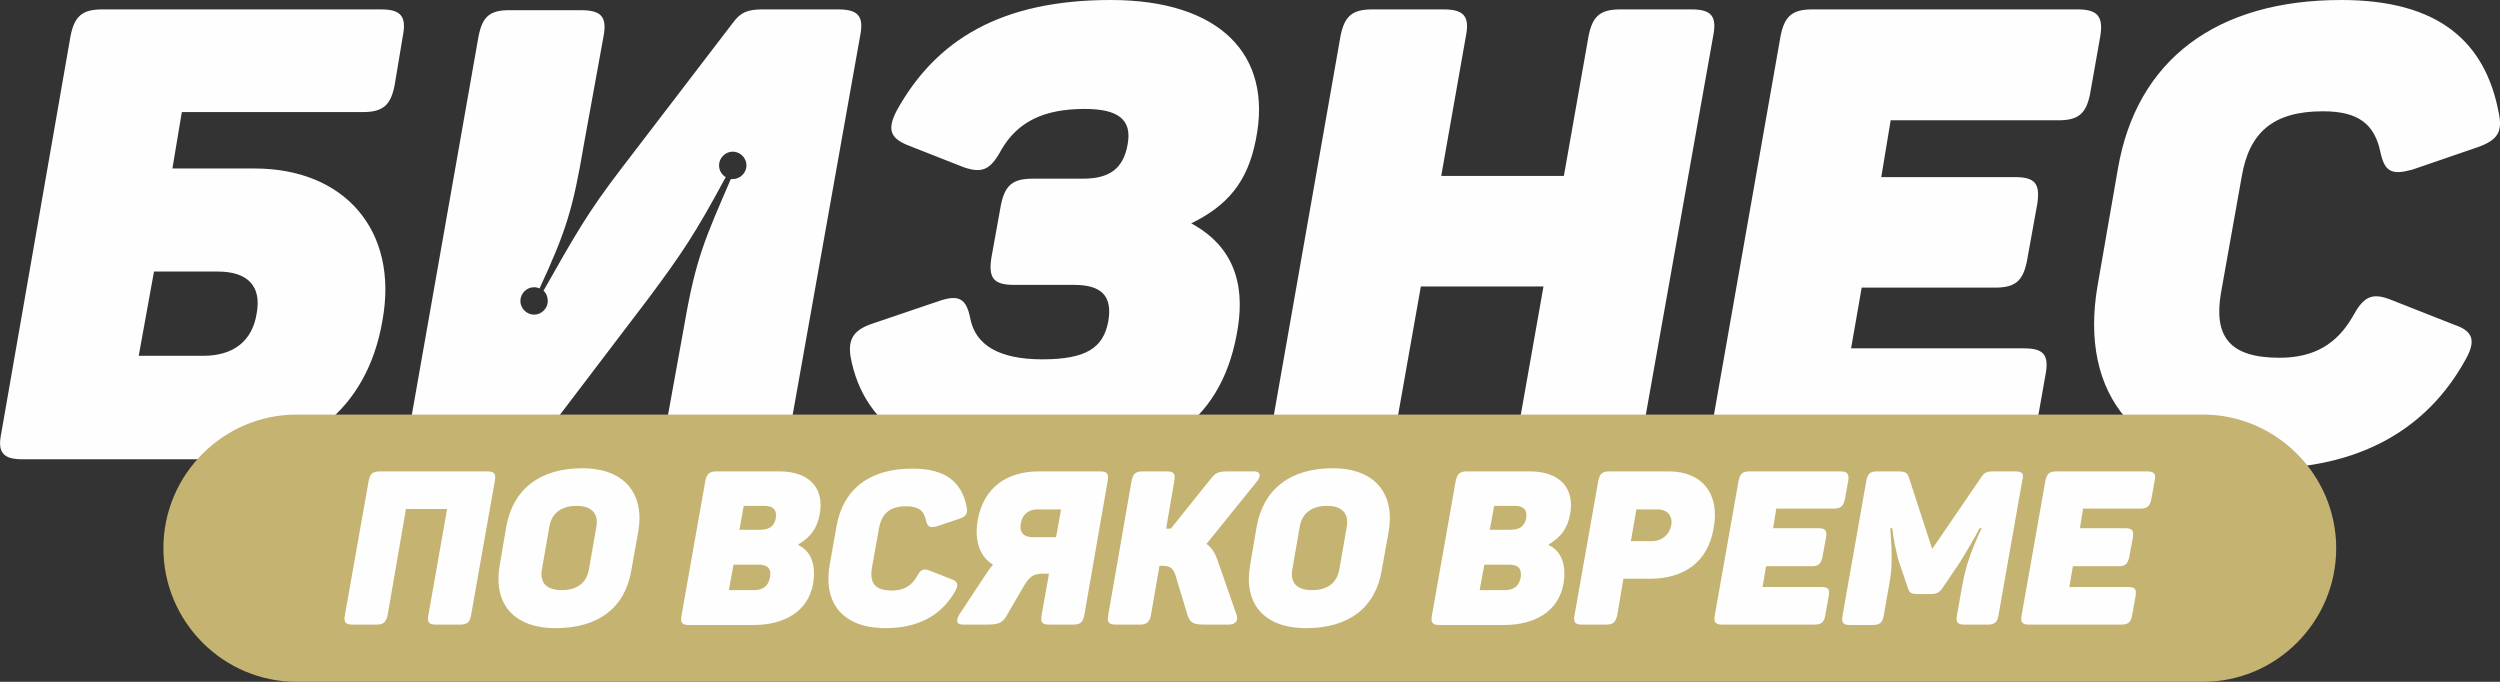
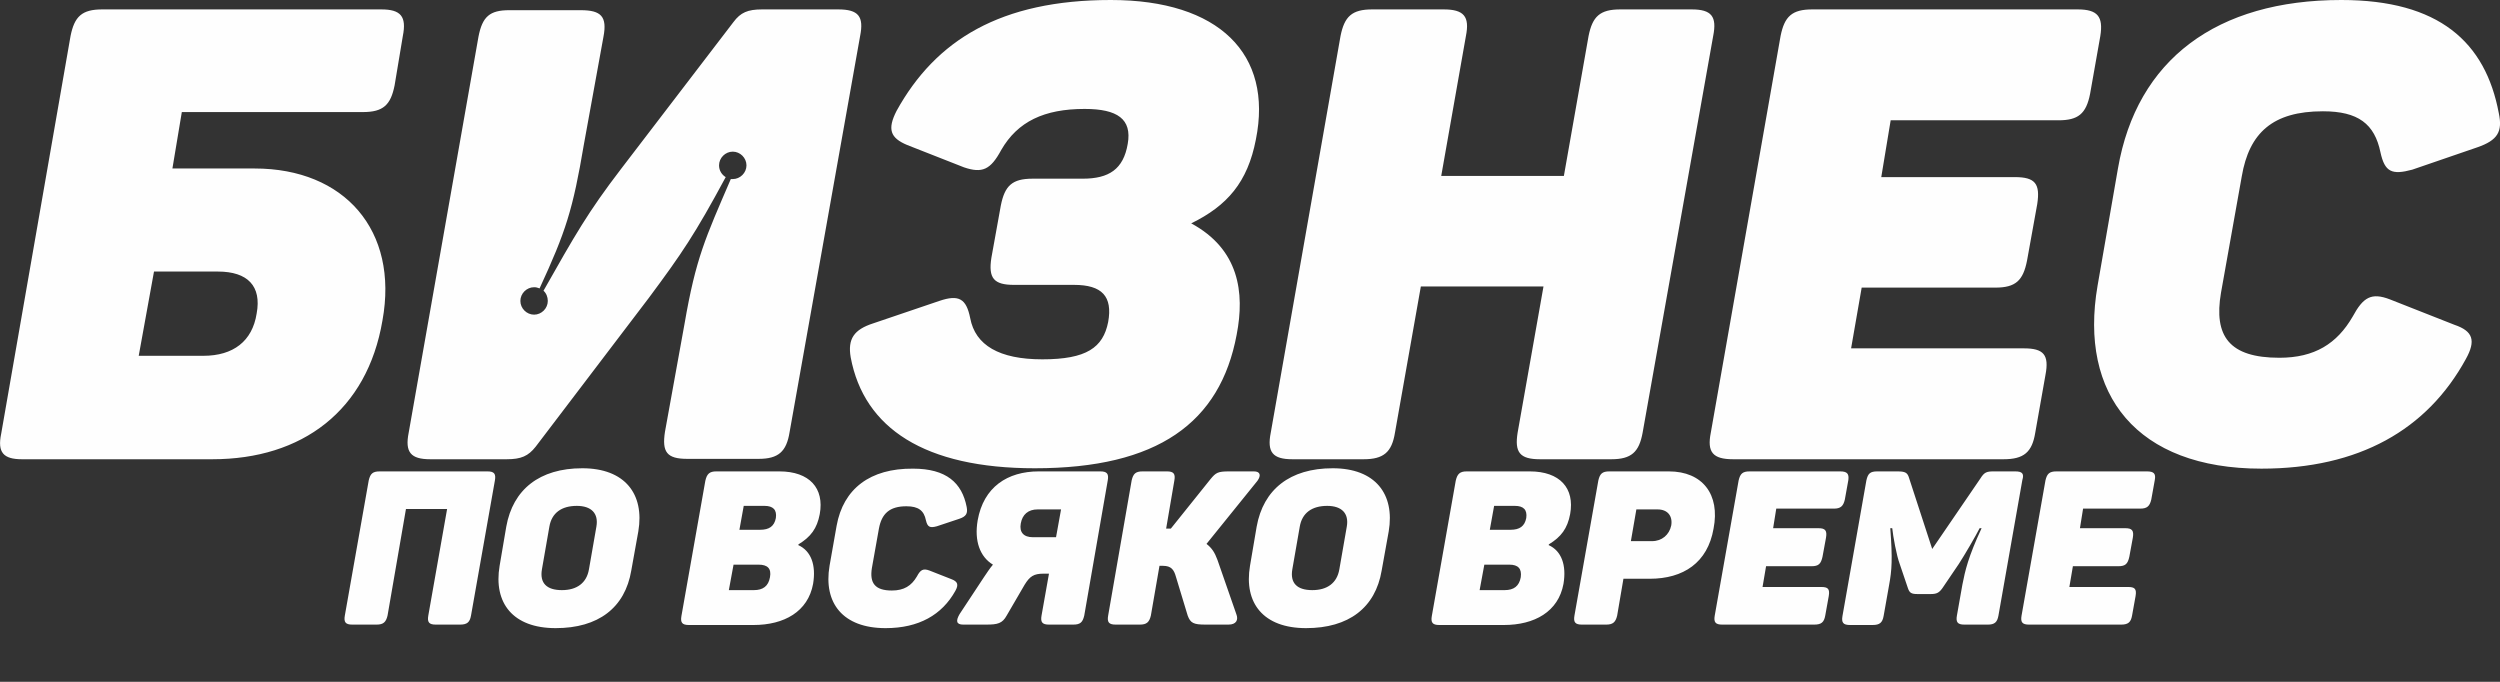
<svg xmlns="http://www.w3.org/2000/svg" version="1.1" id="Layer_1" x="0px" y="0px" viewBox="0 0 638 174" style="enable-background:new 0 0 638 174;" xml:space="preserve">
  <rect x="0" y="0" width="638" height="174" fill="#333333" stroke="none" />
  <style type="text/css">
	.st0{fill-rule:evenodd;clip-rule:evenodd;fill:#FEFEFE;}
	.st1{fill-rule:evenodd;clip-rule:evenodd;fill:#C5B372;}
	.st2{fill:#FEFEFE;}
</style>
  <g>
    <path class="st0" d="M540.5,43l-5.2,29.9c-4.8,27.8,10,46.7,41.8,46.7c24.9,0,42.3-9.9,52.2-28c2.6-4.7,1.8-7.1-2.9-8.7l-16.5-6.5   c-4.7-1.8-6.8-0.6-9.5,4.4c-4,6.9-9.7,10.5-18.7,10.5c-12.8,0-16.8-5.5-14.9-16.6l5.3-29.7c1.9-11.1,7.9-16.6,20.7-16.6   c9,0,13.2,3.2,14.7,10.5c1.1,5,2.9,5.8,8.1,4.4l16.6-5.7c5.2-1.8,6.5-4,5.5-8.7C634.3,10.7,622.4,0,597.5,0   C565.7,0,545.3,15.2,540.5,43 M530.2,2.4h-67.7c-5.2,0-7.1,1.8-8.1,6.8l-17.8,101.2c-1,5,0.5,6.8,5.7,6.8h69c5.2,0,7.3-1.8,8.1-6.8   l2.6-14.7c1-5.2-0.5-6.8-5.5-6.8h-44.1l2.7-15.5h34.1c5.2,0,7.1-1.8,8.1-6.9l2.6-14.4c0.8-5.2-0.5-6.9-5.7-6.9h-34.1l2.4-14.5h42.8   c5,0,7.1-1.6,8.1-6.8L536,9.2C536.8,4.2,535.3,2.4,530.2,2.4z M431.7,2.4h-18.2c-5.2,0-7.1,1.8-8.1,6.8l-6.3,35.7h-31.3l6.3-35.7   c1-5-0.5-6.8-5.7-6.8h-18.2c-5.2,0-7.1,1.8-8.1,6.8l-17.8,101.2c-1,5,0.5,6.8,5.5,6.8h18.2c5.1,0,7.2-1.8,8-6.8l6.6-37.3h31.3   l-6.6,37.3c-0.8,5,0.5,6.8,5.7,6.8h18.2c5.1,0,7.1-1.8,8-6.8L437.2,9.2C438.2,4.2,436.8,2.4,431.7,2.4z M320.5,35.6   c4.4-21.8-9.4-35.6-37-35.6c-28.1,0-44.7,10.2-54.7,28.3c-2.4,4.7-1.6,6.9,2.7,8.7l14.5,5.7c4.7,1.6,6.8,0.6,9.5-4.4   c4.2-7.3,11-10.5,21.3-10.5c8.4,0,12.1,2.6,11,8.9c-1.1,6.5-4.8,8.9-11.5,8.9h-12.8c-5.2,0-7.1,1.8-8.1,6.9l-2.4,13.3   c-0.8,5.2,0.6,6.9,5.8,6.9h15.3c7.1,0,9.9,2.9,8.7,9.5c-1.3,6.5-5.5,9.5-16.8,9.5c-11,0-17.1-3.6-18.4-10.5c-1-5-2.9-6.1-7.9-4.4   l-16.8,5.7c-5,1.6-6.6,4-5.8,8.7c3.4,18.1,18.9,28.3,47,28.3c31.3,0,47.3-11.6,51.5-34.1c2.1-10.8,0.6-21.8-11.6-28.4   C313.2,52.5,318.4,46.5,320.5,35.6z M213.9,2.4h-19.4c-3.7,0-5.5,0.8-7.3,3.2l-28.7,37.5c-8.5,11.1-11.7,16.8-19.8,31.1   c0.7,0.6,1.1,1.6,1.1,2.6c0,1.9-1.6,3.5-3.5,3.5c-1.9,0-3.5-1.6-3.5-3.5c0-1.9,1.6-3.5,3.5-3.5c0.5,0,0.9,0.1,1.4,0.3   c6.7-14.5,8.5-20.1,11.3-36.7l5-27.5c1-5.2-0.6-6.8-5.8-6.8H130c-5,0-6.9,1.6-7.9,6.8l-17.8,101c-1,5,0.5,6.8,5.5,6.8h19.5   c3.7,0,5.5-0.8,7.4-3.2l28.9-38c8.4-11.3,11.8-16.3,19.6-30.8c-1-0.6-1.7-1.7-1.7-3c0-1.9,1.6-3.5,3.5-3.5c1.9,0,3.5,1.6,3.5,3.5   c0,1.9-1.6,3.5-3.5,3.5c-0.2,0-0.3,0-0.5,0c-6.5,15.1-8.9,20.1-11.8,36.9l-5,27.6c-0.8,5.2,0.5,6.9,5.7,6.9h18.2   c5,0,7.1-1.8,7.9-6.8L219.5,9.2C220.5,4.2,219.1,2.4,213.9,2.4z M65.5,80c-1.1,7.1-6,10.8-13.6,10.8H35.4l3.9-21.5h16.3   C63.2,69.3,66.8,73,65.5,80z M97.3,2.4H26.1c-5.2,0-7.1,1.8-8.1,6.8L0.3,110.7c-1,4.8,0.6,6.5,5.3,6.5h48.6   c22.9,0,39.5-12.4,43.4-35.4C101.8,58.8,87.9,43,65,43H44l2.4-14.4h46.2c5.2,0,7.1-1.8,8.1-6.8l2.1-12.6   C103.8,4.2,102.3,2.4,97.3,2.4z" />
-     <path class="st1" d="M75.7,174h486.5c18.7,0,34-15.3,34-34.1v0c0-18.7-15.3-34.1-34-34.1H75.7c-18.7,0-34,15.3-34,34.1v0   C41.7,158.7,57,174,75.7,174" />
    <path class="st2" d="M152.2,134.4l-1.9,10.9c-0.6,3.5-3.1,5.3-6.9,5.3c-3.9,0-5.7-1.8-5.1-5.3l1.9-10.9c0.6-3.5,3.1-5.3,7-5.3   C150.9,129.1,152.8,131,152.2,134.4 M129.2,134.4l-1.7,10c-1.6,9.5,3.4,15.9,14.3,15.9c10.9,0,17.7-5.2,19.3-14.7l1.8-10   c1.6-9.5-3.4-16.1-14.3-16.1C137.7,119.5,130.9,124.9,129.2,134.4z M343.7,134.4l-1.9,10.9c-0.6,3.5-3.1,5.3-6.9,5.3   c-3.9,0-5.7-1.8-5.1-5.3l1.9-10.9c0.6-3.5,3.1-5.3,7-5.3C342.4,129.1,344.3,131,343.7,134.4z M320.7,134.4l-1.7,10   c-1.6,9.5,3.4,15.9,14.3,15.9c10.9,0,17.7-5.2,19.3-14.7l1.8-10c1.6-9.5-3.4-16.1-14.3-16.1C329.2,119.5,322.4,124.9,320.7,134.4z    M315.5,156.7l-4.8-13.8c-0.7-1.9-1.4-3-2.8-4.1l13-16.1c1-1.4,0.7-2.4-0.9-2.4h-6.3c-2.9,0-3.4,0.3-4.8,2l-10.1,12.6h-0.5h-0.7   l2.1-12.3c0.3-1.7-0.2-2.3-1.9-2.3h-6.2c-1.8,0-2.4,0.6-2.8,2.3l-6,34.5c-0.3,1.7,0.2,2.3,1.9,2.3h6.2c1.7,0,2.4-0.6,2.8-2.3   l2.2-12.7h0.9c2.1,0,2.8,1,3.3,2.8l3,9.9c0.7,1.9,1.5,2.3,4.5,2.3h5.9C315.5,159.4,316.1,158.2,315.5,156.7z M270.8,129.9l-1.3,7.2   h-5.9c-2.4,0-3.5-1.3-3.1-3.5c0.4-2.3,1.9-3.6,4.3-3.6H270.8z M249.5,132.8c-0.9,5.3,0.6,9.3,3.9,11.3c-0.7,0.8-1.7,2.3-2.3,3.2   l-6.2,9.4c-1,1.7-0.9,2.7,0.9,2.7h5.9c2.9,0,4.1-0.3,5.2-2.3l4.6-7.9c1.3-2.1,2.3-2.8,4.8-2.8h1.4l-1.9,10.7   c-0.3,1.7,0.2,2.3,1.9,2.3h6.2c1.8,0,2.4-0.6,2.8-2.3l6-34.5c0.3-1.7-0.2-2.3-1.9-2.3h-15.7C257.1,120.3,251,124.3,249.5,132.8z    M213.5,134.2l-1.8,10.2c-1.6,9.5,3.4,15.9,14.3,15.9c8.5,0,14.4-3.4,17.8-9.5c0.9-1.6,0.6-2.4-1-3l-5.6-2.2   c-1.6-0.6-2.3-0.2-3.2,1.5c-1.4,2.4-3.3,3.6-6.4,3.6c-4.3,0-5.7-1.9-5.1-5.7l1.8-10.1c0.7-3.8,2.7-5.7,7-5.7c3.1,0,4.5,1.1,5,3.6   c0.4,1.7,1,2,2.8,1.5l5.7-1.9c1.8-0.6,2.2-1.4,1.9-3c-1.2-6.2-5.2-9.8-13.7-9.8C222.1,119.5,215.2,124.7,213.5,134.2z M196.5,147.3   c-0.4,2.3-1.8,3.3-4.1,3.3H186l1.2-6.5h6.4C195.9,144.1,196.9,145.1,196.5,147.3z M198,132.2c-0.4,2.1-1.7,3-4,3h-5.3l1.1-6.1h5.3   C197.3,129.1,198.3,130.1,198,132.2z M198.9,120.3h-16.1c-1.7,0-2.4,0.6-2.8,2.4l-6.1,34.5c-0.3,1.7,0.2,2.3,1.9,2.3h16.5   c7.8,0,13.9-3.4,15.2-10.5c0.8-4.8-0.5-8.4-3.8-9.9l0.1-0.2c3.1-1.9,4.7-4,5.4-7.7C210.4,124.6,206.6,120.3,198.9,120.3z    M547.9,120.3h-23.1c-1.8,0-2.4,0.6-2.8,2.3l-6.1,34.5c-0.3,1.7,0.2,2.3,1.9,2.3h23.5c1.8,0,2.5-0.6,2.8-2.3l0.9-5   c0.3-1.8-0.2-2.3-1.9-2.3h-15l0.9-5.3h11.6c1.8,0,2.4-0.6,2.8-2.4l0.9-4.9c0.3-1.8-0.2-2.4-1.9-2.4h-11.6l0.8-5h14.6   c1.7,0,2.4-0.6,2.8-2.3l0.9-5C550.2,120.9,549.7,120.3,547.9,120.3z M514.3,120.3h-5.5c-1.8,0-2.4,0.2-3.4,1.8l-12.3,18l-5.9-18.1   c-0.4-1.4-1-1.7-3-1.7h-5.1c-1.8,0-2.4,0.5-2.8,2.3l-6.1,34.6c-0.3,1.7,0.2,2.3,1.9,2.3h5.8c1.8,0,2.5-0.6,2.8-2.3l1.4-7.9   c0.7-3.8,0.9-6.6,0.3-14.5h0.5c0.2,2,1.1,7,1.9,9.1l2.1,6.2c0.4,1.2,0.9,1.5,2.4,1.5h3.5c1.5,0,2.1-0.4,2.9-1.5l4.2-6.2   c1.5-2.3,4.4-7.3,5.3-9.1h0.5c-3.4,7.3-4.2,10.8-4.9,14.4l-1.4,7.9c-0.3,1.7,0.2,2.3,1.9,2.3h6c1.7,0,2.4-0.6,2.7-2.3l6.1-34.6   C516.6,120.9,516.1,120.3,514.3,120.3z M469.6,120.3h-23.1c-1.8,0-2.4,0.6-2.8,2.3l-6.1,34.5c-0.3,1.7,0.2,2.3,1.9,2.3h23.5   c1.8,0,2.5-0.6,2.8-2.3l0.9-5c0.3-1.8-0.2-2.3-1.9-2.3h-15l0.9-5.3h11.6c1.8,0,2.4-0.6,2.8-2.4l0.9-4.9c0.3-1.8-0.2-2.4-1.9-2.4   h-11.6l0.8-5H468c1.7,0,2.4-0.6,2.8-2.3l0.9-5C471.9,120.9,471.4,120.3,469.6,120.3z M421.6,138.1h-5.4l1.4-8.1h5.4   c2.6,0,3.9,1.7,3.5,4.1C426,136.5,424.1,138.1,421.6,138.1z M425.9,120.3h-15.2c-1.8,0-2.4,0.6-2.8,2.3l-6.1,34.5   c-0.3,1.7,0.2,2.3,1.9,2.3h6.2c1.7,0,2.4-0.6,2.8-2.3l1.6-9.4h6.7c8.6,0,14.8-4.1,16.3-12.8C439,126.2,434.5,120.3,425.9,120.3z    M388.1,147.3c-0.4,2.3-1.8,3.3-4.1,3.3h-6.4l1.2-6.5h6.4C387.4,144.1,388.4,145.1,388.1,147.3z M389.5,132.2c-0.4,2.1-1.7,3-4,3   h-5.3l1.1-6.1h5.3C388.8,129.1,389.8,130.1,389.5,132.2z M390.4,120.3h-16.1c-1.7,0-2.4,0.6-2.8,2.4l-6.1,34.5   c-0.3,1.7,0.2,2.3,1.9,2.3h16.5c7.8,0,13.9-3.4,15.2-10.5c0.8-4.8-0.5-8.4-3.8-9.9l0.1-0.2c3.1-1.9,4.7-4,5.4-7.7   C401.9,124.6,398.1,120.3,390.4,120.3z M124.4,120.3H96.9c-1.8,0-2.4,0.6-2.8,2.3l-6.1,34.5c-0.3,1.7,0.2,2.3,1.9,2.3h6.2   c1.7,0,2.4-0.6,2.8-2.3l4.7-27.2h10.5l-4.8,27.2c-0.3,1.7,0.2,2.3,1.9,2.3h6.2c1.8,0,2.5-0.6,2.8-2.3l6.1-34.5   C126.6,120.9,126.1,120.3,124.4,120.3z" />
  </g>
</svg>